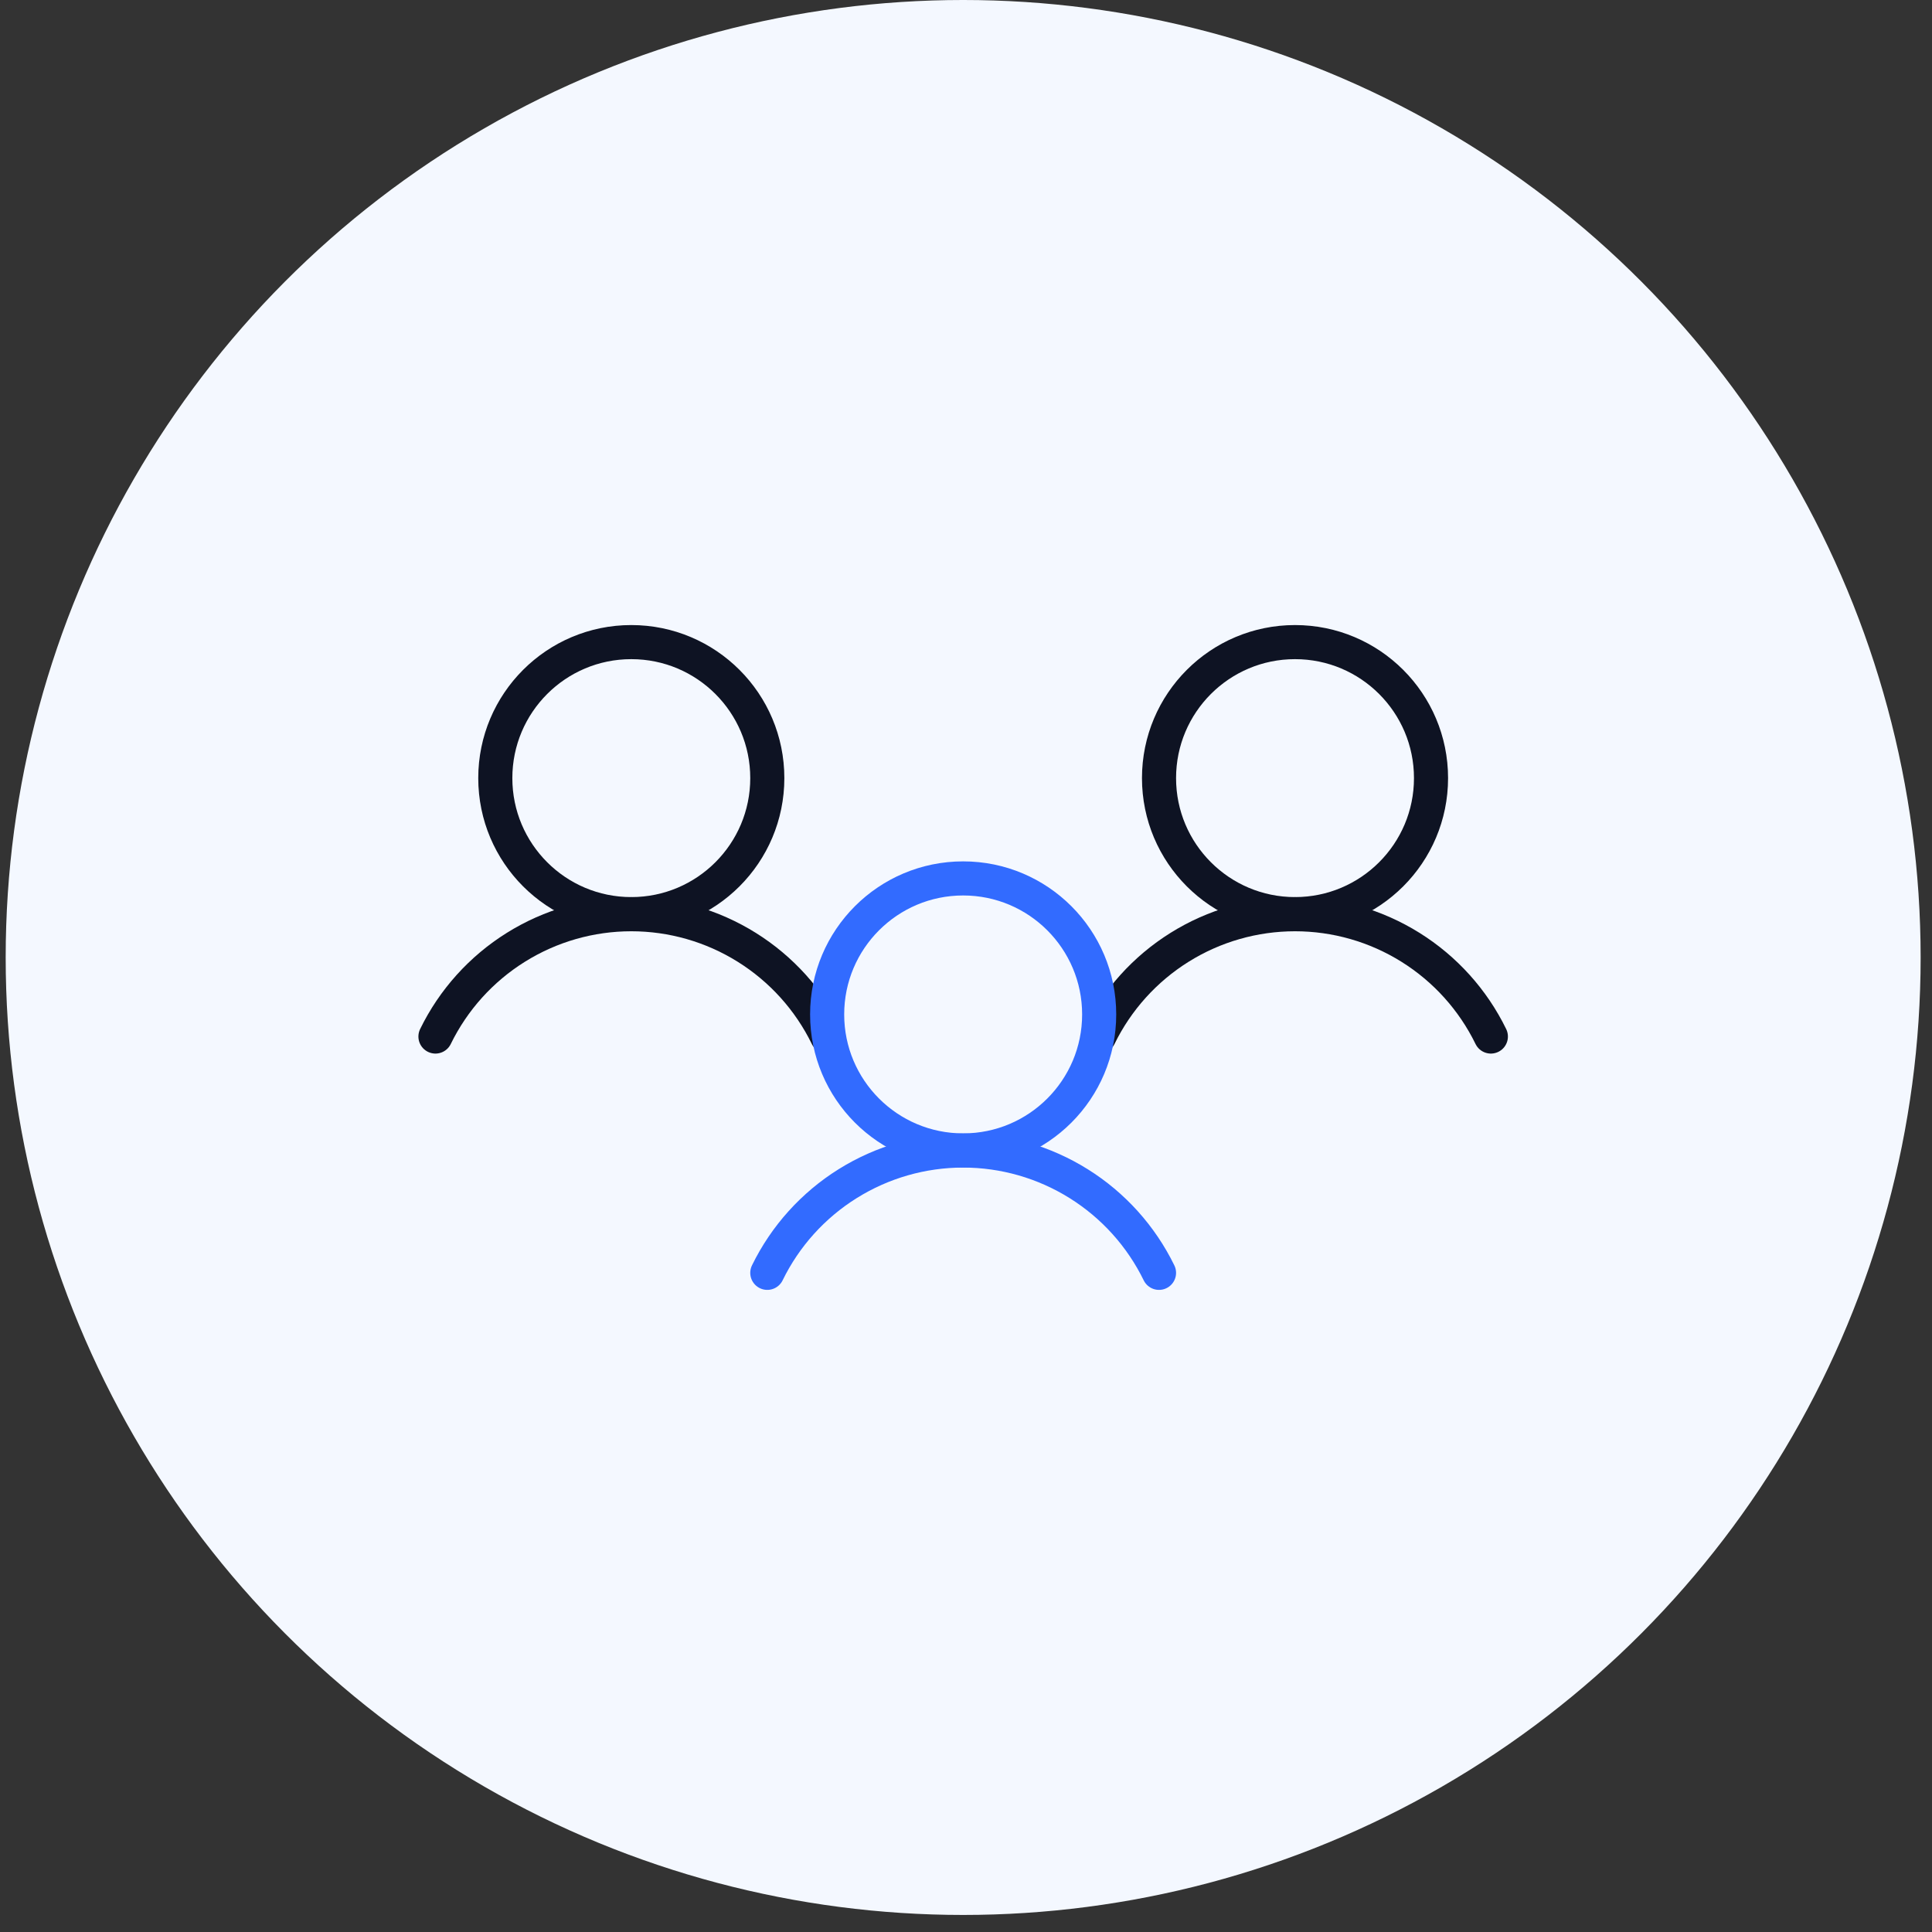
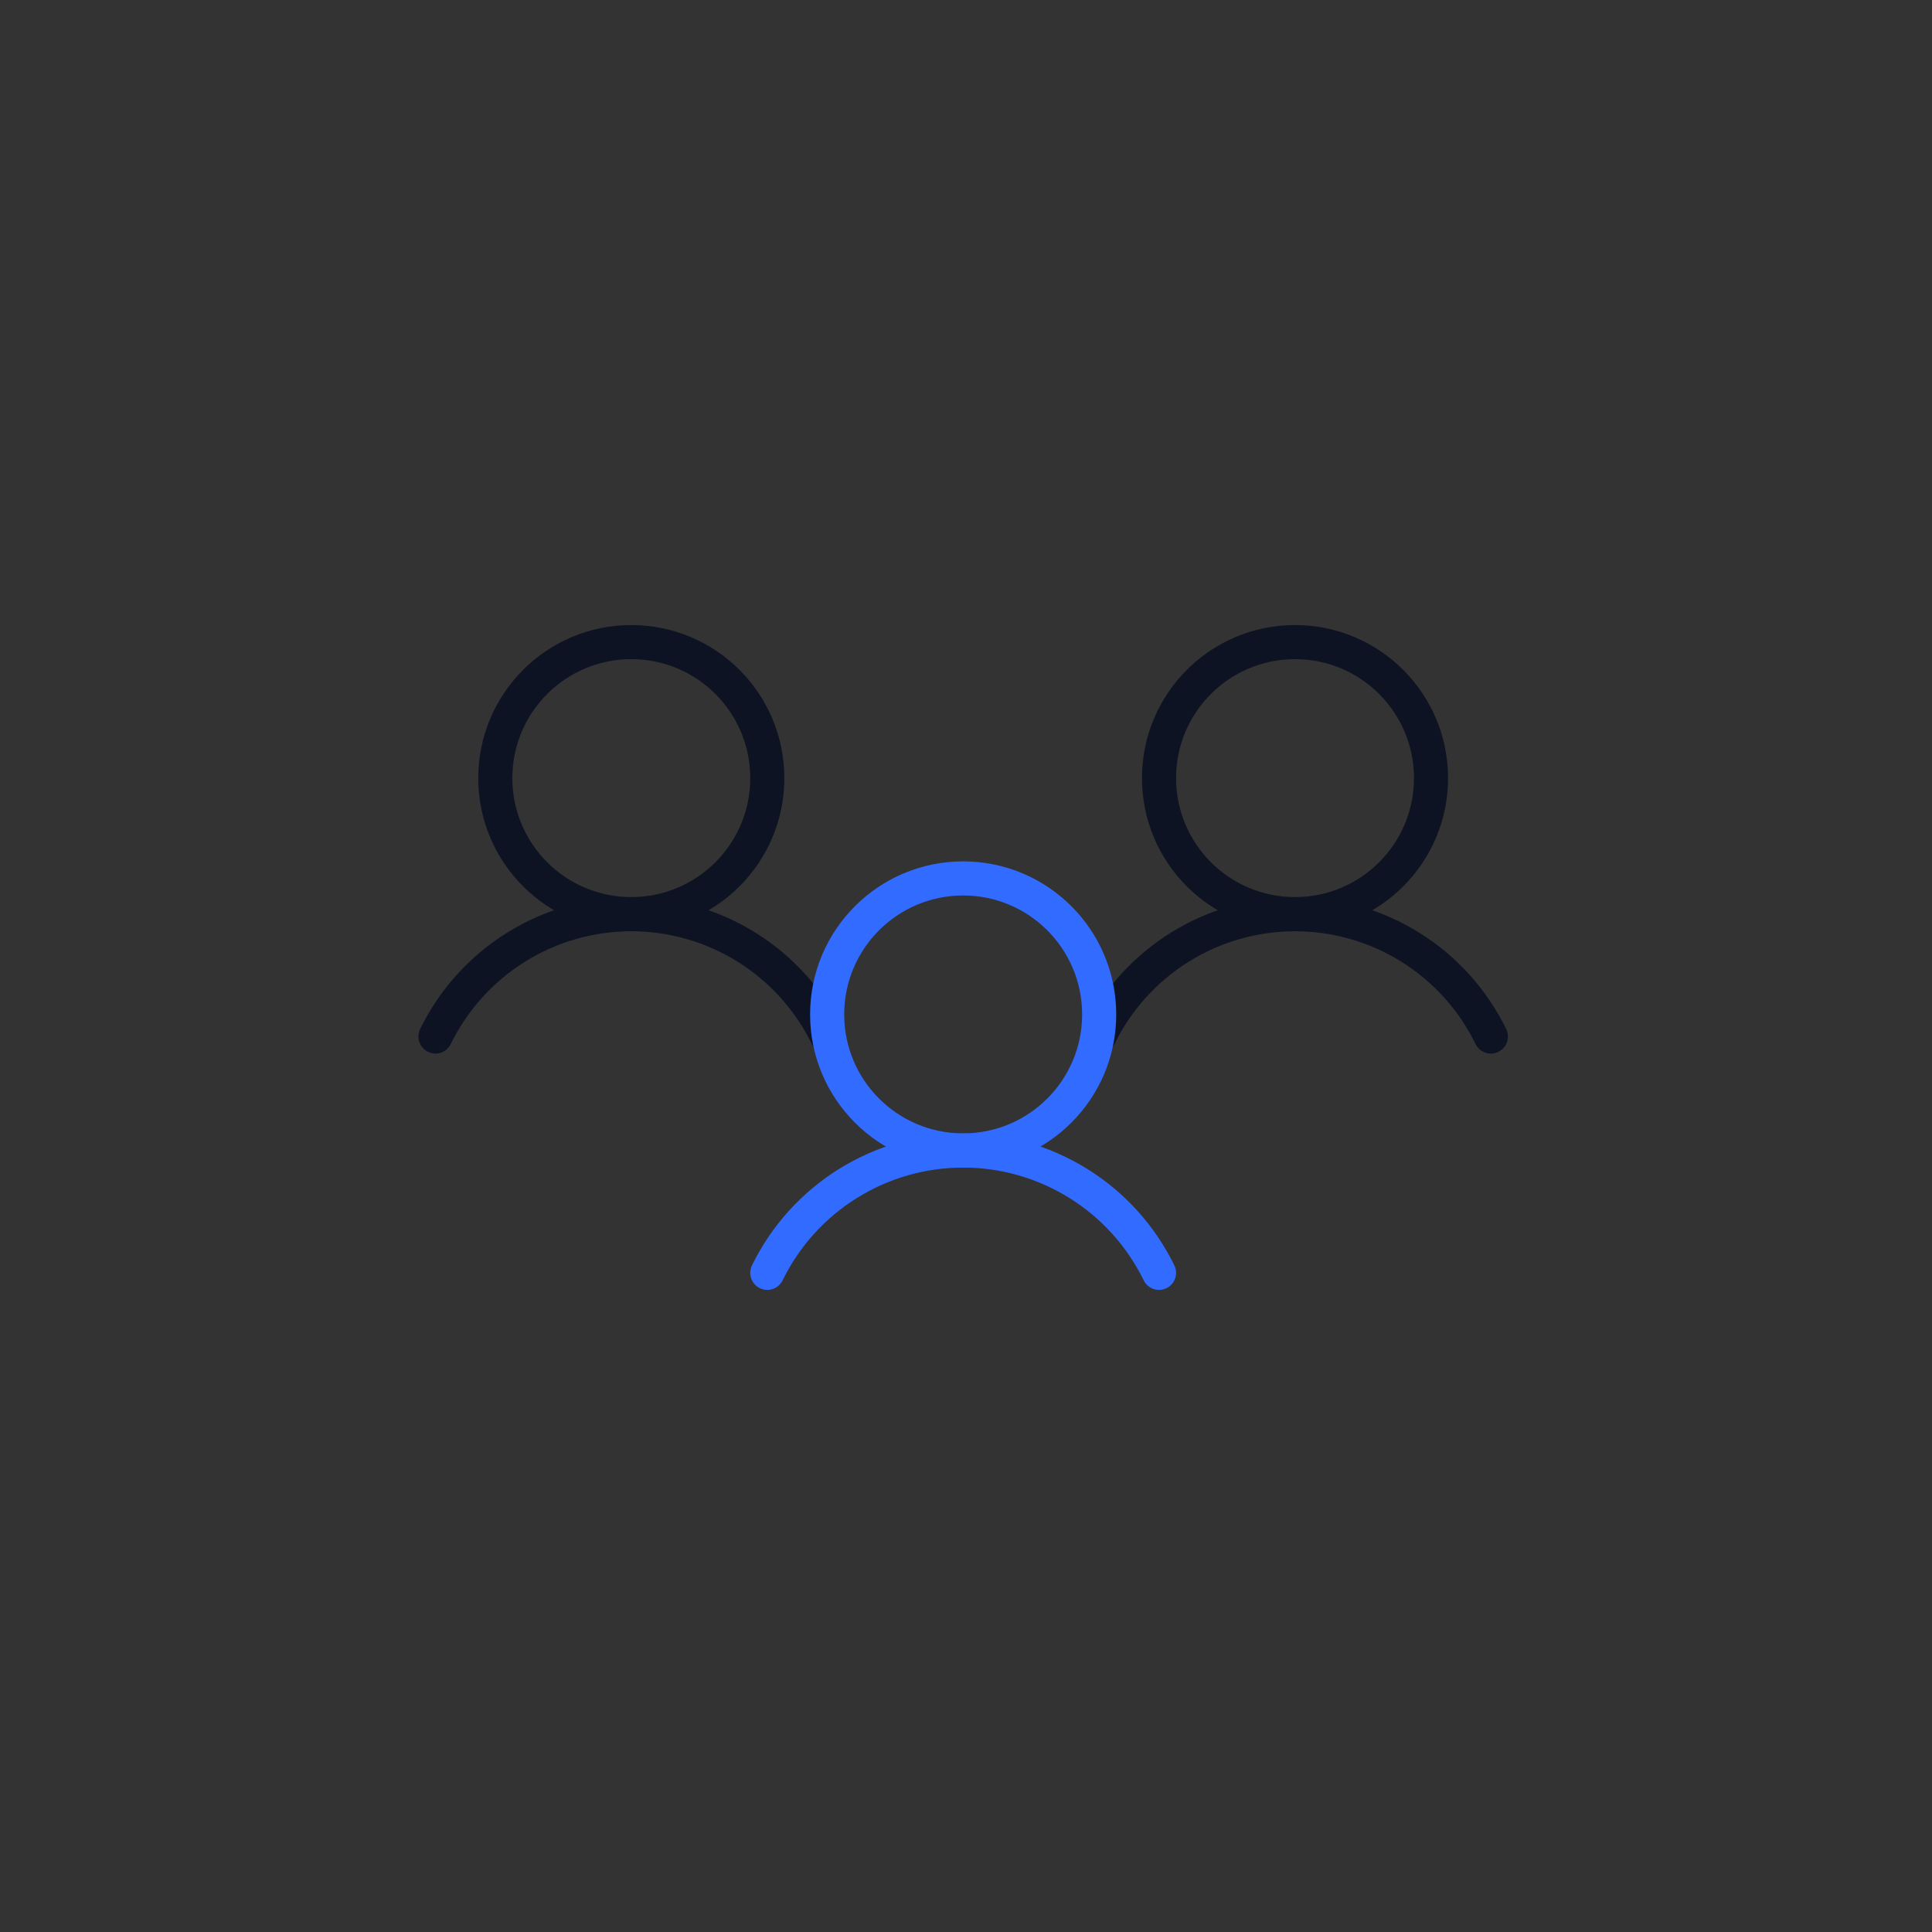
<svg xmlns="http://www.w3.org/2000/svg" width="85" height="85" viewBox="0 0 85 85" fill="none">
  <rect x="0" y="0" width="85" height="85" fill="#333333" stroke="none" />
-   <circle cx="42.375" cy="42.125" r="42.125" fill="#F4F8FF" />
  <path d="M56.975 40.218C60.28 40.218 62.959 37.539 62.959 34.234C62.959 30.929 60.28 28.25 56.975 28.25C53.671 28.25 50.992 30.929 50.992 34.234C50.992 37.539 53.671 40.218 56.975 40.218Z" stroke="#0E1323" stroke-width="1.5" stroke-linecap="round" stroke-linejoin="round" />
  <path d="M48.359 45.603C49.147 43.989 50.373 42.629 51.896 41.678C53.419 40.726 55.179 40.222 56.976 40.222C58.772 40.222 60.532 40.726 62.055 41.678C63.579 42.629 64.804 43.989 65.592 45.603" stroke="#0E1323" stroke-width="1.5" stroke-linecap="round" stroke-linejoin="round" />
  <path d="M27.774 40.218C31.079 40.218 33.758 37.539 33.758 34.234C33.758 30.929 31.079 28.25 27.774 28.25C24.47 28.25 21.791 30.929 21.791 34.234C21.791 37.539 24.47 40.218 27.774 40.218Z" stroke="#0E1323" stroke-width="1.5" stroke-linecap="round" stroke-linejoin="round" />
  <path d="M19.158 45.603C19.946 43.989 21.171 42.629 22.695 41.678C24.218 40.726 25.978 40.222 27.774 40.222C29.57 40.222 31.331 40.726 32.854 41.678C34.377 42.629 35.603 43.989 36.391 45.603" stroke="#0E1323" stroke-width="1.5" stroke-linecap="round" stroke-linejoin="round" />
  <path d="M42.375 50.614C45.68 50.614 48.359 47.935 48.359 44.631C48.359 41.326 45.68 38.647 42.375 38.647C39.07 38.647 36.391 41.326 36.391 44.631C36.391 47.935 39.07 50.614 42.375 50.614Z" stroke="#326BFF" stroke-width="1.5" stroke-linecap="round" stroke-linejoin="round" />
  <path d="M33.758 56C34.546 54.386 35.772 53.026 37.295 52.075C38.819 51.123 40.579 50.618 42.375 50.618C44.171 50.618 45.931 51.123 47.455 52.075C48.978 53.026 50.204 54.386 50.992 56" stroke="#326BFF" stroke-width="1.5" stroke-linecap="round" stroke-linejoin="round" />
</svg>